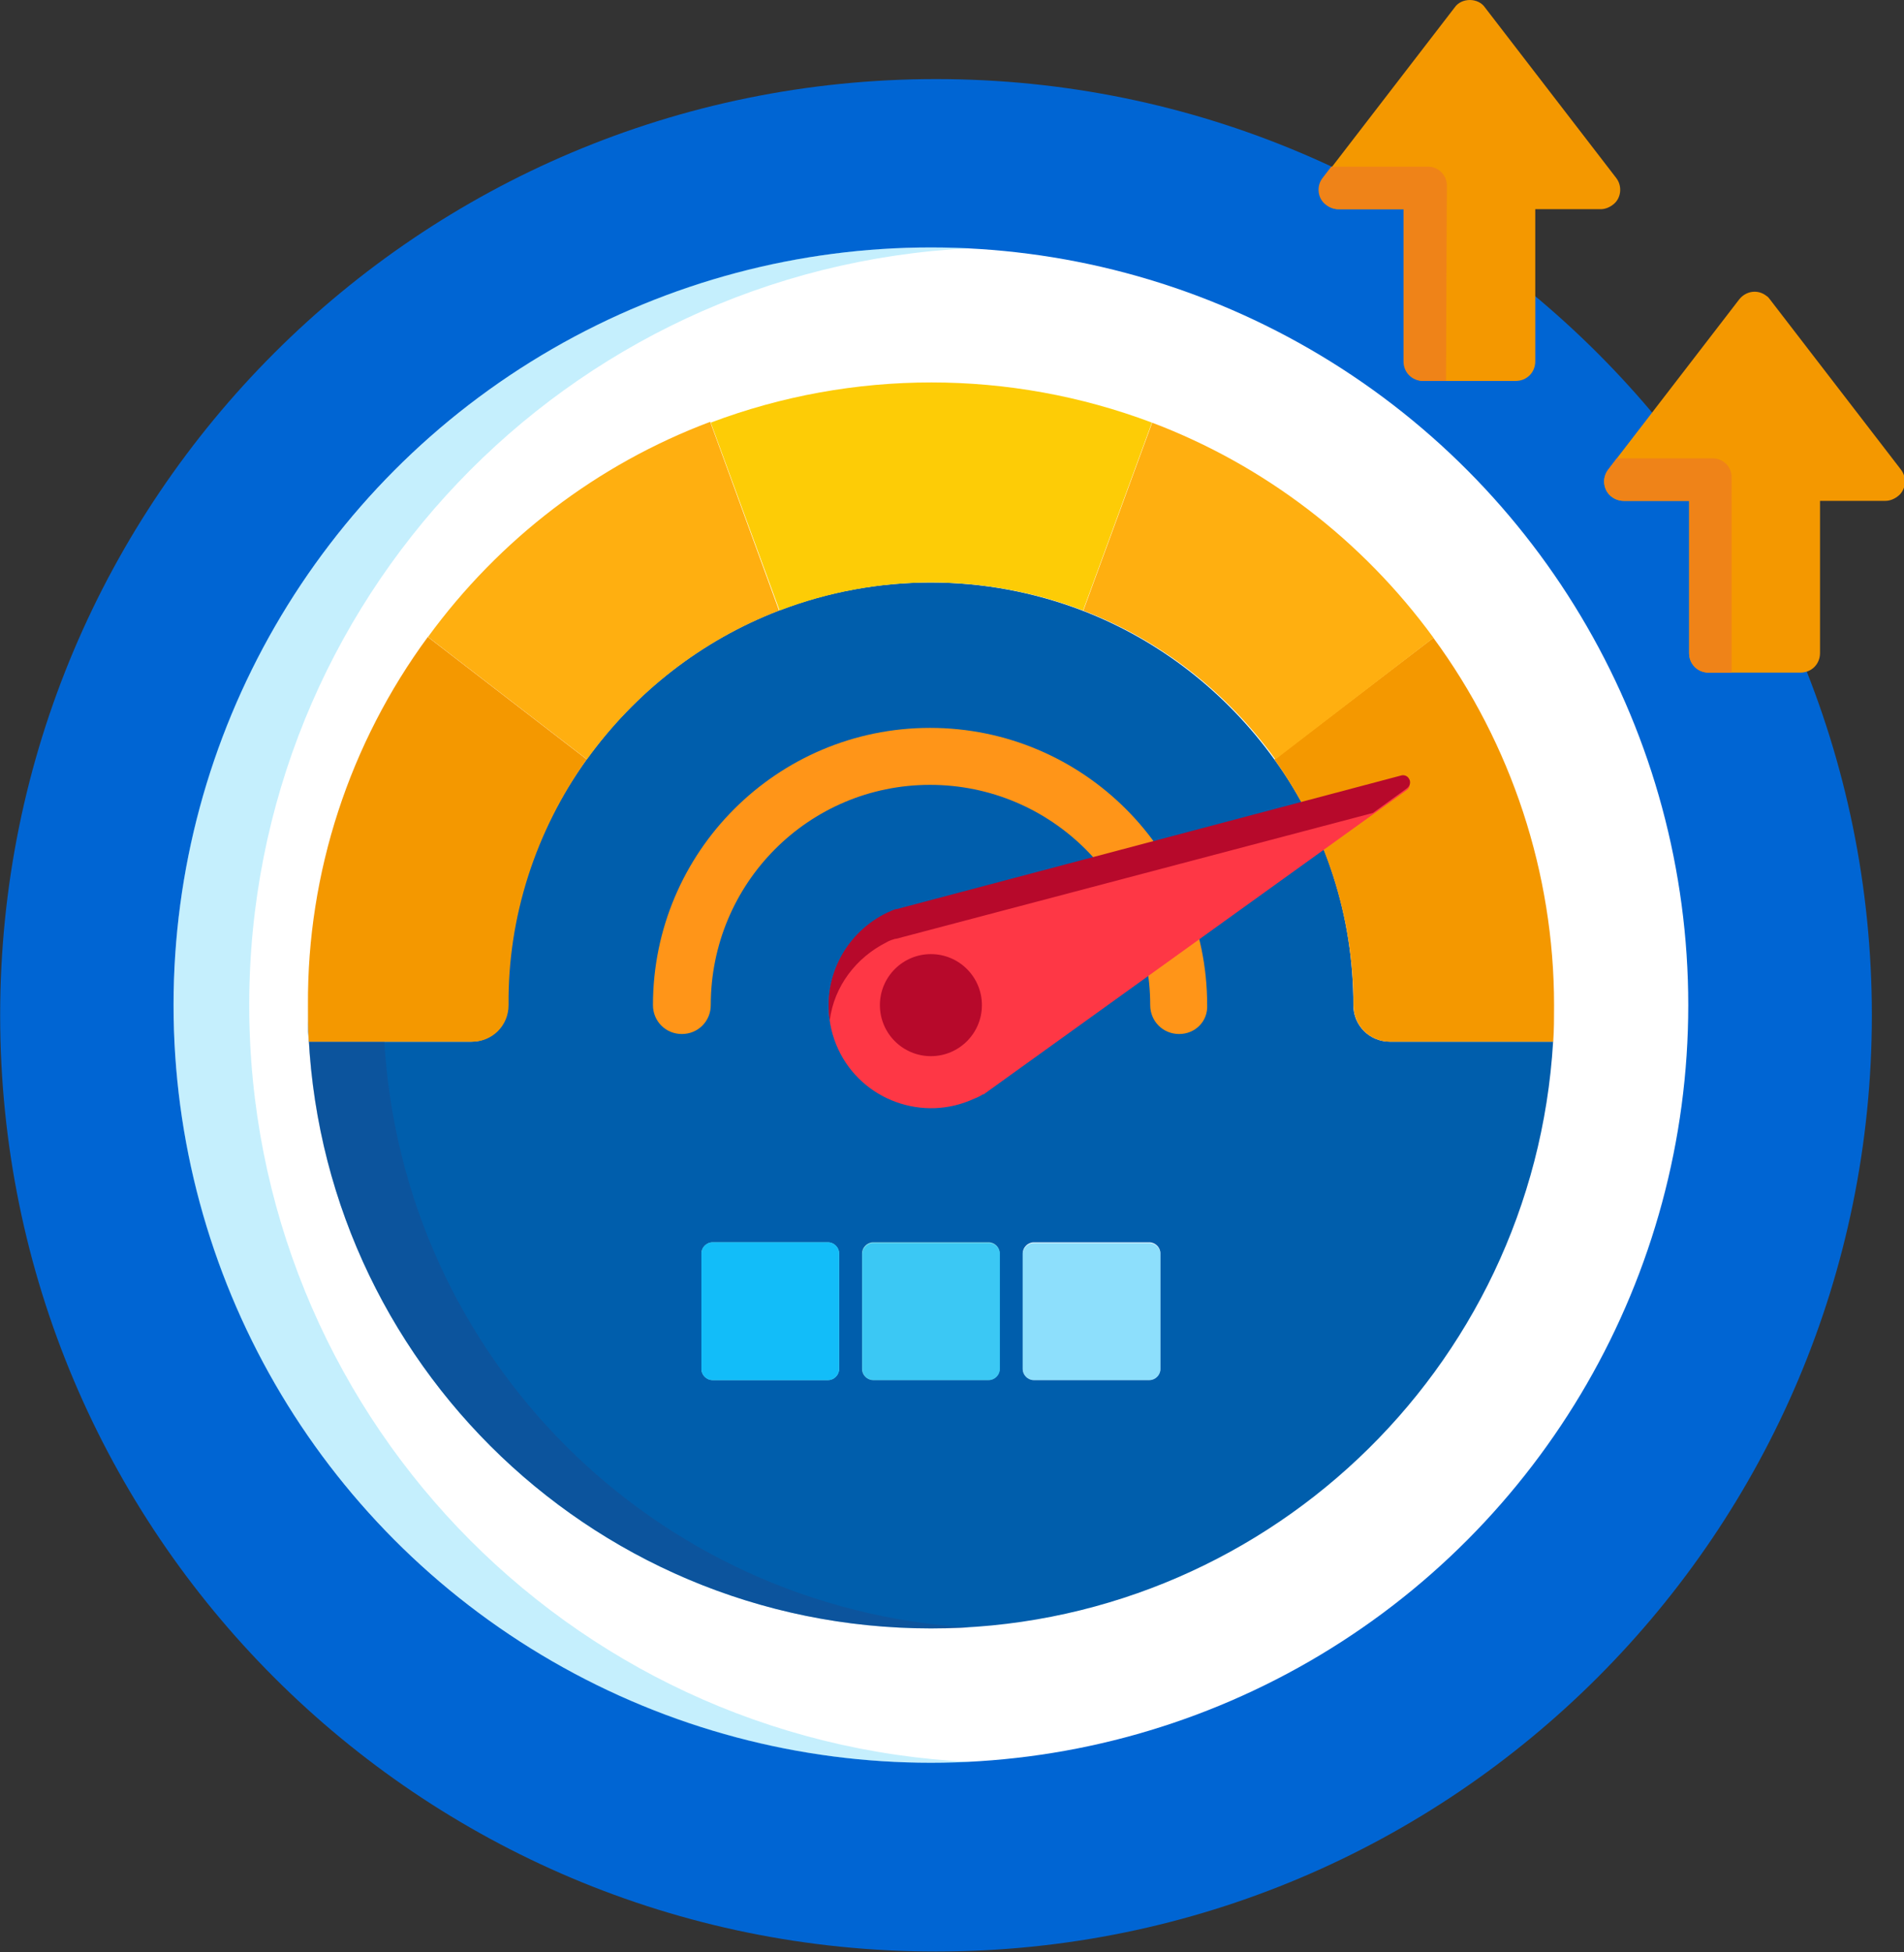
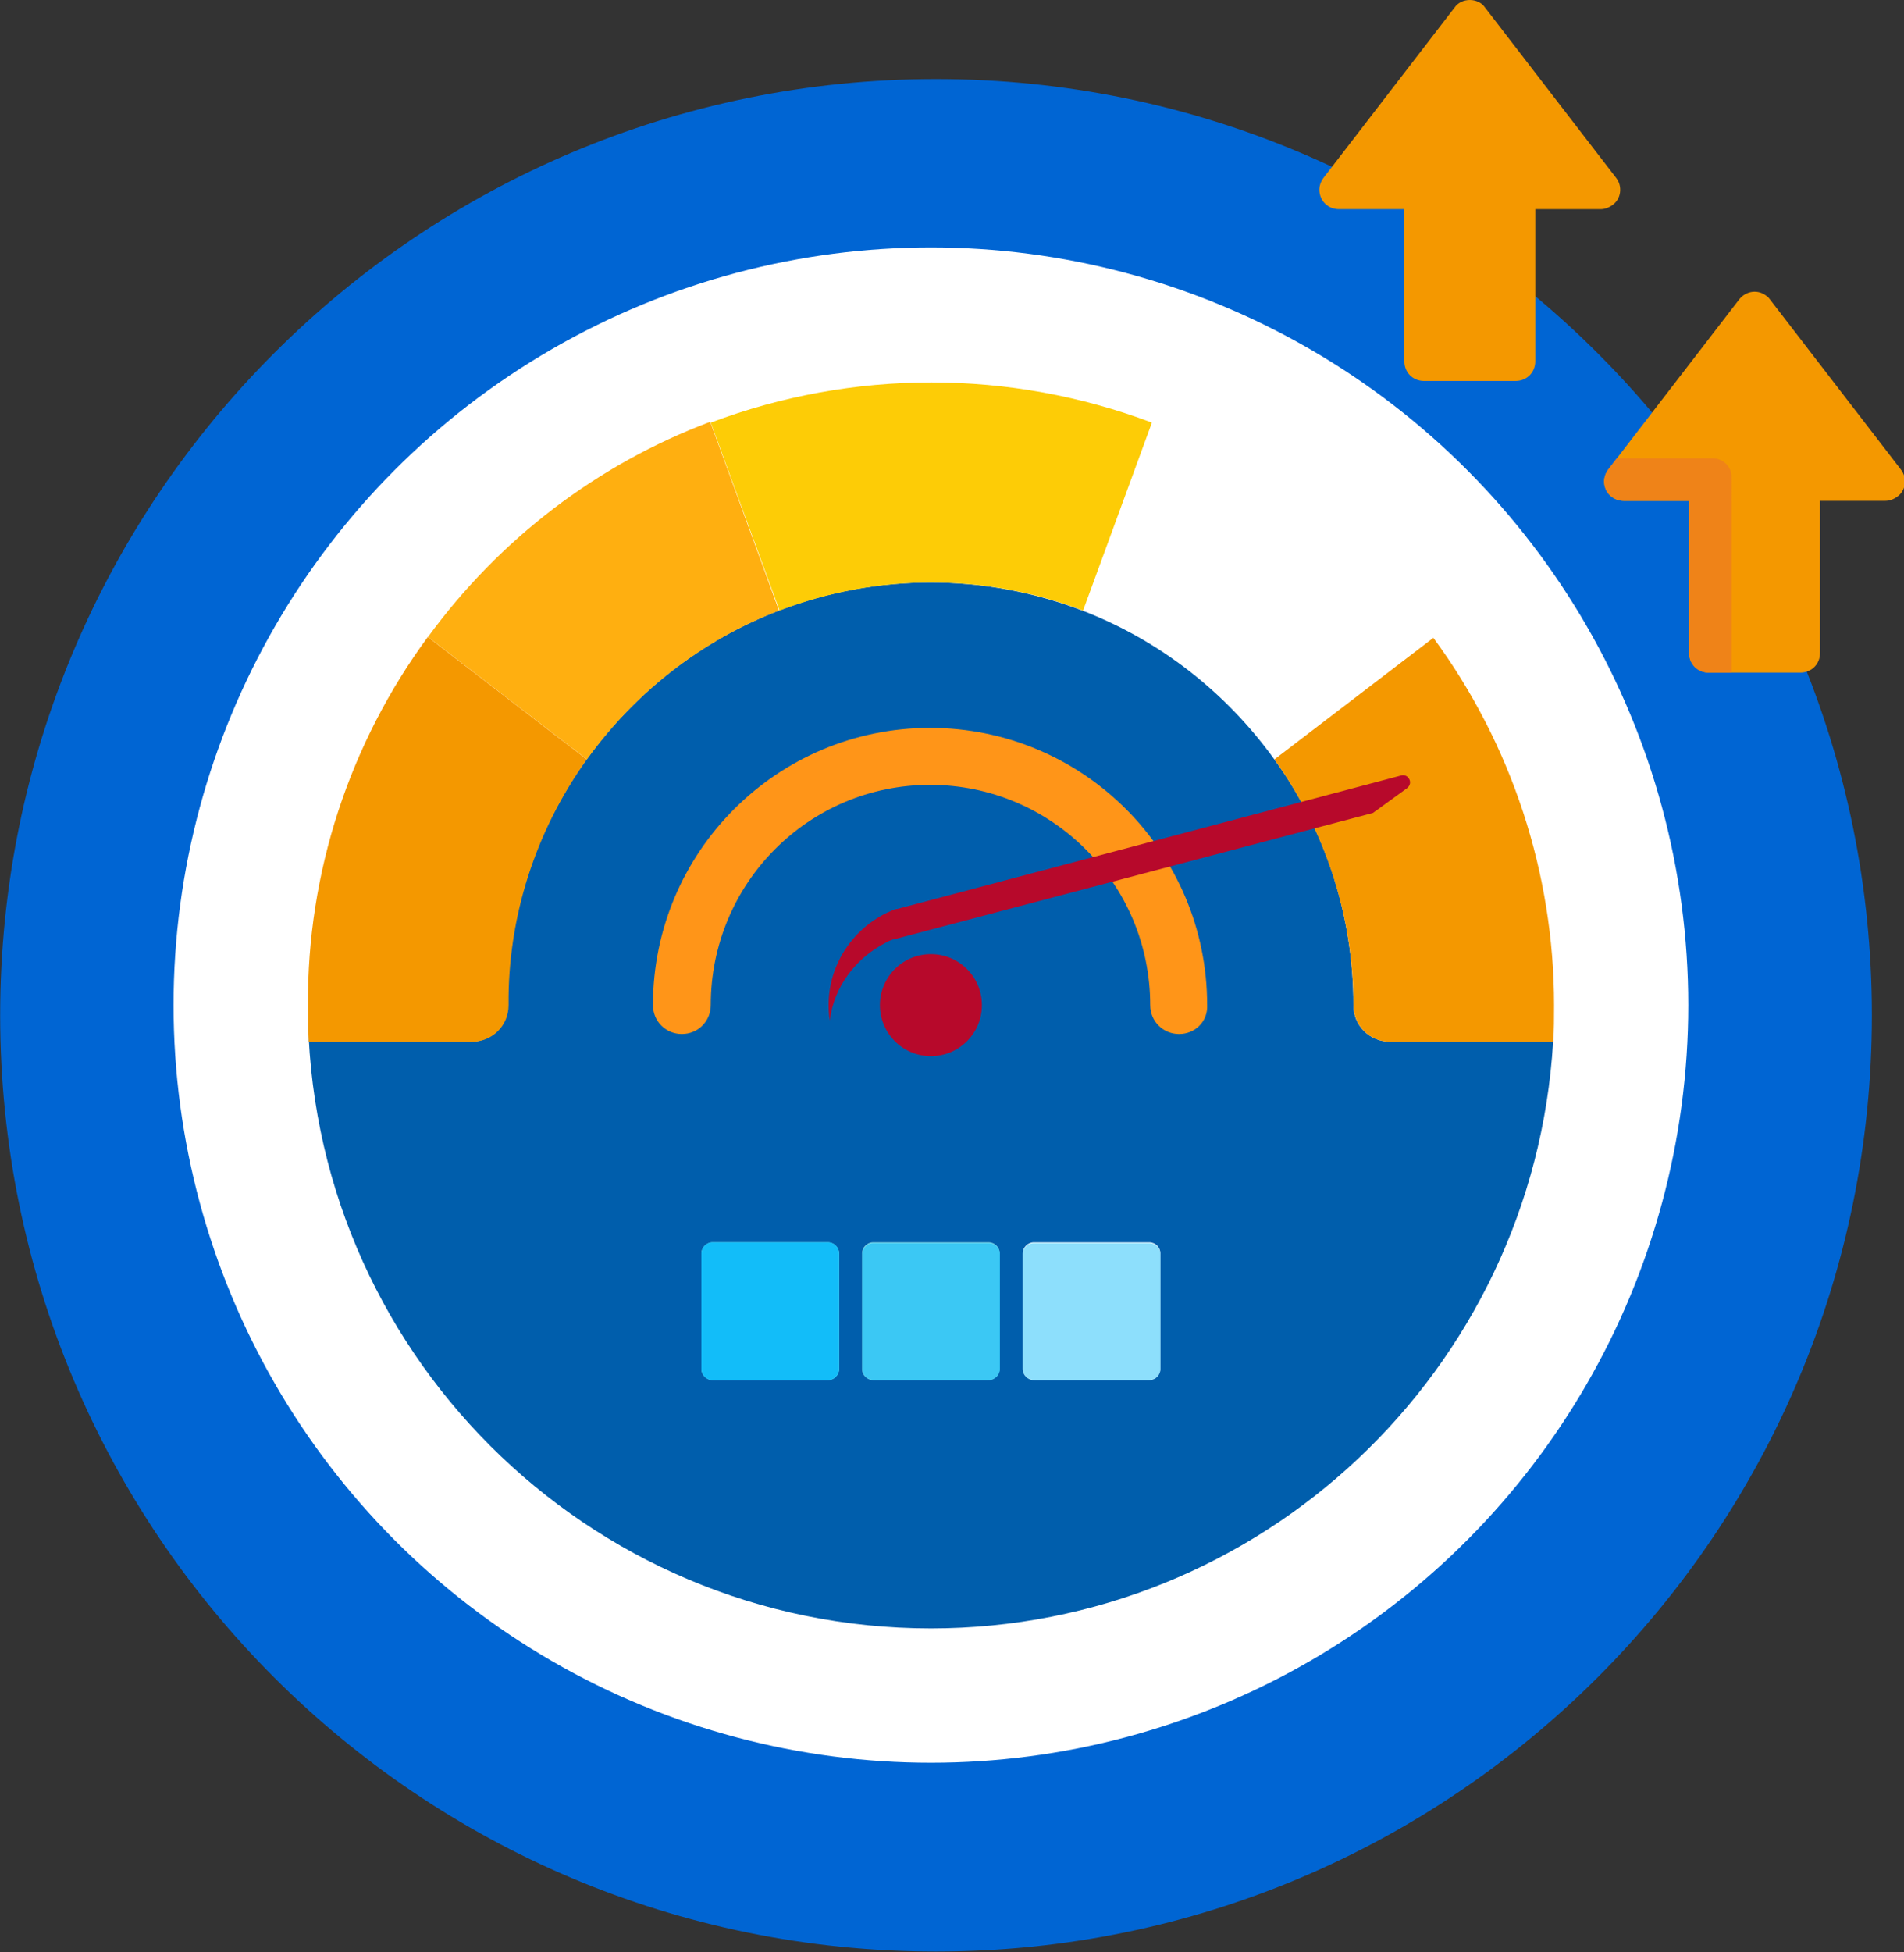
<svg xmlns="http://www.w3.org/2000/svg" version="1.1" id="Layer_1" x="0px" y="0px" viewBox="0 0 224 229.6" style="enable-background:new 0 0 224 229.6;" xml:space="preserve">
  <rect x="0" y="0" width="224" height="229.6" fill="#333333" stroke="none" />
  <style type="text/css">
	.st0{fill:#0065D3;}
	.st1{fill:#FFFFFF;}
	.st2{fill:#005EAC;}
	.st3{fill:#F49800;}
	.st4{fill:#FFAF10;}
	.st5{fill:#FDCC06;}
	.st6{opacity:0.244;fill:#12BDF9;enable-background:new    ;}
	.st7{opacity:0.294;fill:#293D7C;enable-background:new    ;}
	.st8{fill:#FF9518;}
	.st9{fill:#91E0E8;}
	.st10{fill:#12BDF9;}
	.st11{opacity:0.672;}
	.st12{opacity:0.478;fill:#12BDF9;enable-background:new    ;}
	.st13{fill:#FE3745;}
	.st14{fill:#B7092B;}
	.st15{fill:#EF8318;}
	.st16{fill:none;}
</style>
  <g id="speed_1_" transform="translate(-6.381)">
    <path id="Path_198" class="st0" d="M116.5,9.3c60.8,0,110.1,49.3,110.1,110.1s-49.3,110.1-110.1,110.1S6.4,180.3,6.4,119.4   S55.7,9.3,116.5,9.3z" />
    <circle id="Ellipse_6" class="st1" cx="115.9" cy="118.2" r="89.1" />
    <path id="Path_181" class="st2" d="M169.9,122.5c-2.4,0-4.3-1.9-4.3-4.3l0,0c0-10.4-3.2-20.5-9.3-28.9l0,0   c-5.7-7.9-13.5-14-22.6-17.5l0,0c-11.5-4.4-24.2-4.4-35.7,0l0,0c-9.1,3.5-16.9,9.6-22.6,17.5l0,0c-6.1,8.4-9.3,18.5-9.3,28.9   c0,2.4-1.9,4.3-4.3,4.3H42.7c-0.1-1.4-0.1-2.8-0.1-4.3c0,40.5,32.8,73.3,73.3,73.3c38.8,0,70.9-30.3,73.2-69H169.9z" />
    <g id="Group_46" transform="translate(29.712 48.308)">
      <path id="Path_182" class="st3" d="M45.7,41L27,26.6l0,0c-9.2,12.5-14.2,27.7-14.1,43.3c0,1.4,0,2.9,0.1,4.3h19.2    c2.4,0,4.3-1.9,4.3-4.3C36.4,59.5,39.7,49.4,45.7,41L45.7,41z" />
      <path id="Path_183" class="st3" d="M145.3,26.7L145.3,26.7L126.6,41c6,8.4,9.3,18.5,9.3,28.9c0,2.4,1.9,4.3,4.3,4.3l0,0h19.2    c0.1-1.4,0.1-2.8,0.1-4.3C159.5,54.4,154.5,39.2,145.3,26.7z" />
    </g>
    <g id="Group_47" transform="translate(38.832 32.008)">
      <path id="Path_184" class="st4" d="M51.1,17.6L51.1,17.6c-13.3,5-24.8,13.8-33.2,25.3l18.7,14.4c5.7-7.9,13.5-14,22.6-17.5    L51.1,17.6z" />
-       <path id="Path_185" class="st4" d="M103.1,17.7L103.1,17.7L95,39.8c9.1,3.5,16.9,9.6,22.6,17.5L136.2,43    C127.8,31.5,116.3,22.7,103.1,17.7z" />
    </g>
    <path id="Path_186" class="st5" d="M141.9,49.7c-16.7-6.3-35.2-6.3-51.9,0l8.1,22.1c11.5-4.4,24.2-4.4,35.7,0L141.9,49.7z" />
-     <path id="Path_187" class="st6" d="M35.7,118.2c0-47.5,37.2-86.6,84.7-89c-1.5-0.1-3-0.1-4.5-0.1c-49.2,0-89.1,39.9-89.1,89.1   s39.9,89.1,89.1,89.1c0,0,0,0,0.1,0c1.5,0,3,0,4.5-0.1C72.9,204.9,35.7,165.7,35.7,118.2z" />
-     <path id="Path_188" class="st7" d="M51.6,122.5h-8.9c2.3,38.7,34.4,69,73.2,69c1.5,0,3,0,4.5-0.1C83.3,189.1,53.8,159.6,51.6,122.5   z" />
    <path id="Path_189" class="st8" d="M145.1,121.6c-1.9,0-3.4-1.5-3.4-3.4l0,0c0-14.3-11.6-25.9-25.9-25.9S90,103.9,90,118.2l0,0   c0,1.9-1.5,3.4-3.4,3.4s-3.4-1.5-3.4-3.4l0,0c0-18,14.6-32.6,32.6-32.6s32.6,14.6,32.6,32.6l0,0C148.5,120.1,147,121.6,145.1,121.6   L145.1,121.6z" />
    <path id="Path_190" class="st9" d="M105.1,161c0,0.7-0.6,1.3-1.3,1.3H90.2c-0.7,0-1.3-0.6-1.3-1.3v-13.6c0-0.7,0.6-1.3,1.3-1.3   h13.6c0.7,0,1.3,0.6,1.3,1.3V161z" />
    <path id="SVGCleanerId_0" class="st9" d="M124,161c0,0.7-0.6,1.3-1.3,1.3h-13.6c-0.7,0-1.3-0.6-1.3-1.3v-13.6   c0-0.7,0.6-1.3,1.3-1.3h13.6c0.7,0,1.3,0.6,1.3,1.3V161z" />
    <path id="SVGCleanerId_1" class="st1" d="M142.9,161c0,0.7-0.6,1.3-1.3,1.3H128c-0.7,0-1.3-0.6-1.3-1.3v-13.6   c0-0.7,0.6-1.3,1.3-1.3h13.6c0.7,0,1.3,0.6,1.3,1.3L142.9,161L142.9,161z" />
    <path id="Path_191" class="st10" d="M105.1,161c0,0.7-0.6,1.3-1.3,1.3H90.2c-0.7,0-1.3-0.6-1.3-1.3v-13.6c0-0.7,0.6-1.3,1.3-1.3   h13.6c0.7,0,1.3,0.6,1.3,1.3V161z" />
    <g id="Group_48" transform="translate(71.724 94.183)" class="st11">
      <path id="SVGCleanerId_0_1_" class="st10" d="M52.3,66.8c0,0.7-0.6,1.3-1.3,1.3H37.4c-0.7,0-1.3-0.6-1.3-1.3V53.3    c0-0.7,0.6-1.3,1.3-1.3H51c0.7,0,1.3,0.6,1.3,1.3V66.8z" />
    </g>
    <g id="Group_49" transform="translate(83.902 94.183)">
      <path id="SVGCleanerId_1_1_" class="st12" d="M59,66.8c0,0.7-0.6,1.3-1.3,1.3H44.1c-0.7,0-1.3-0.6-1.3-1.3V53.3    c0-0.7,0.6-1.3,1.3-1.3h13.6c0.7,0,1.3,0.6,1.3,1.3C59,53.3,59,66.8,59,66.8z" />
    </g>
-     <path id="Path_192" class="st13" d="M105,123.4c-2.8-6-0.2-13.2,5.8-16c0.3-0.2,0.7-0.3,1-0.4c0,0,0,0,0.1,0l59.3-15.6   c0.5-0.1,0.9,0.1,1,0.6c0.1,0.3,0,0.7-0.3,0.9l-49.8,35.8c0,0,0,0-0.1,0c-0.3,0.2-0.7,0.4-1,0.5C115,132,107.8,129.4,105,123.4z" />
    <g id="Group_50" transform="translate(69.199 58.804)">
      <path id="Path_193" class="st14" d="M41.5,52c0.3-0.2,0.7-0.3,1-0.4c0,0,0,0,0.1,0l56.1-14.8l4-2.9c0.4-0.3,0.5-0.8,0.2-1.2    c-0.2-0.3-0.6-0.4-0.9-0.3L42.7,48.1h-0.1c-0.4,0.1-0.7,0.3-1,0.4c-4.8,2.3-7.6,7.4-6.8,12.7C35.3,57.2,37.9,53.8,41.5,52z" />
      <circle id="Ellipse_7" class="st14" cx="46.7" cy="59.4" r="6" />
    </g>
    <path id="Path_194" class="st3" d="M173.9,44.8c-1.3,0-2.3-1-2.3-2.3l0,0V24.6h-7.7c-1.3,0-2.3-1-2.3-2.3c0-0.5,0.2-1,0.5-1.4   l15.4-20c0.4-0.6,1.1-0.9,1.8-0.9l0,0c0.7,0,1.4,0.3,1.8,0.9l15.4,20c0.8,1,0.6,2.5-0.4,3.2c-0.4,0.3-0.9,0.5-1.4,0.5H187v17.9   c0,1.3-1,2.3-2.3,2.3l0,0H173.9z" />
-     <path id="Path_195" class="st15" d="M176.6,21.8c0-1.2-1-2.2-2.2-2.2l0,0H163l-1,1.3c-0.8,1-0.6,2.5,0.4,3.2   c0.4,0.3,0.9,0.5,1.4,0.5h7.7v17.9c0,1.3,1,2.3,2.3,2.3h2.7L176.6,21.8z" />
    <path id="Path_196" class="st3" d="M207.4,79.1c-1.3,0-2.3-1-2.3-2.3l0,0V58.9h-7.7c-1.3,0-2.3-1-2.3-2.3c0-0.5,0.2-1,0.5-1.4   l15.4-20c0.8-1,2.2-1.2,3.2-0.4c0.2,0.1,0.3,0.3,0.4,0.4l15.4,20c0.8,1,0.6,2.5-0.4,3.2c-0.4,0.3-0.9,0.5-1.4,0.5h-7.7v17.9   c0,1.3-1,2.3-2.3,2.3l0,0L207.4,79.1z" />
    <path id="Path_197" class="st15" d="M210.1,56.1c0-1.2-1-2.2-2.2-2.2l0,0h-11.3l-1,1.3c-0.8,1-0.6,2.5,0.4,3.2   c0.4,0.3,0.9,0.5,1.4,0.5h7.7v17.9c0,1.3,1,2.3,2.3,2.3h2.7L210.1,56.1L210.1,56.1z" />
  </g>
  <rect class="st16" width="224.1" height="229.5" />
</svg>